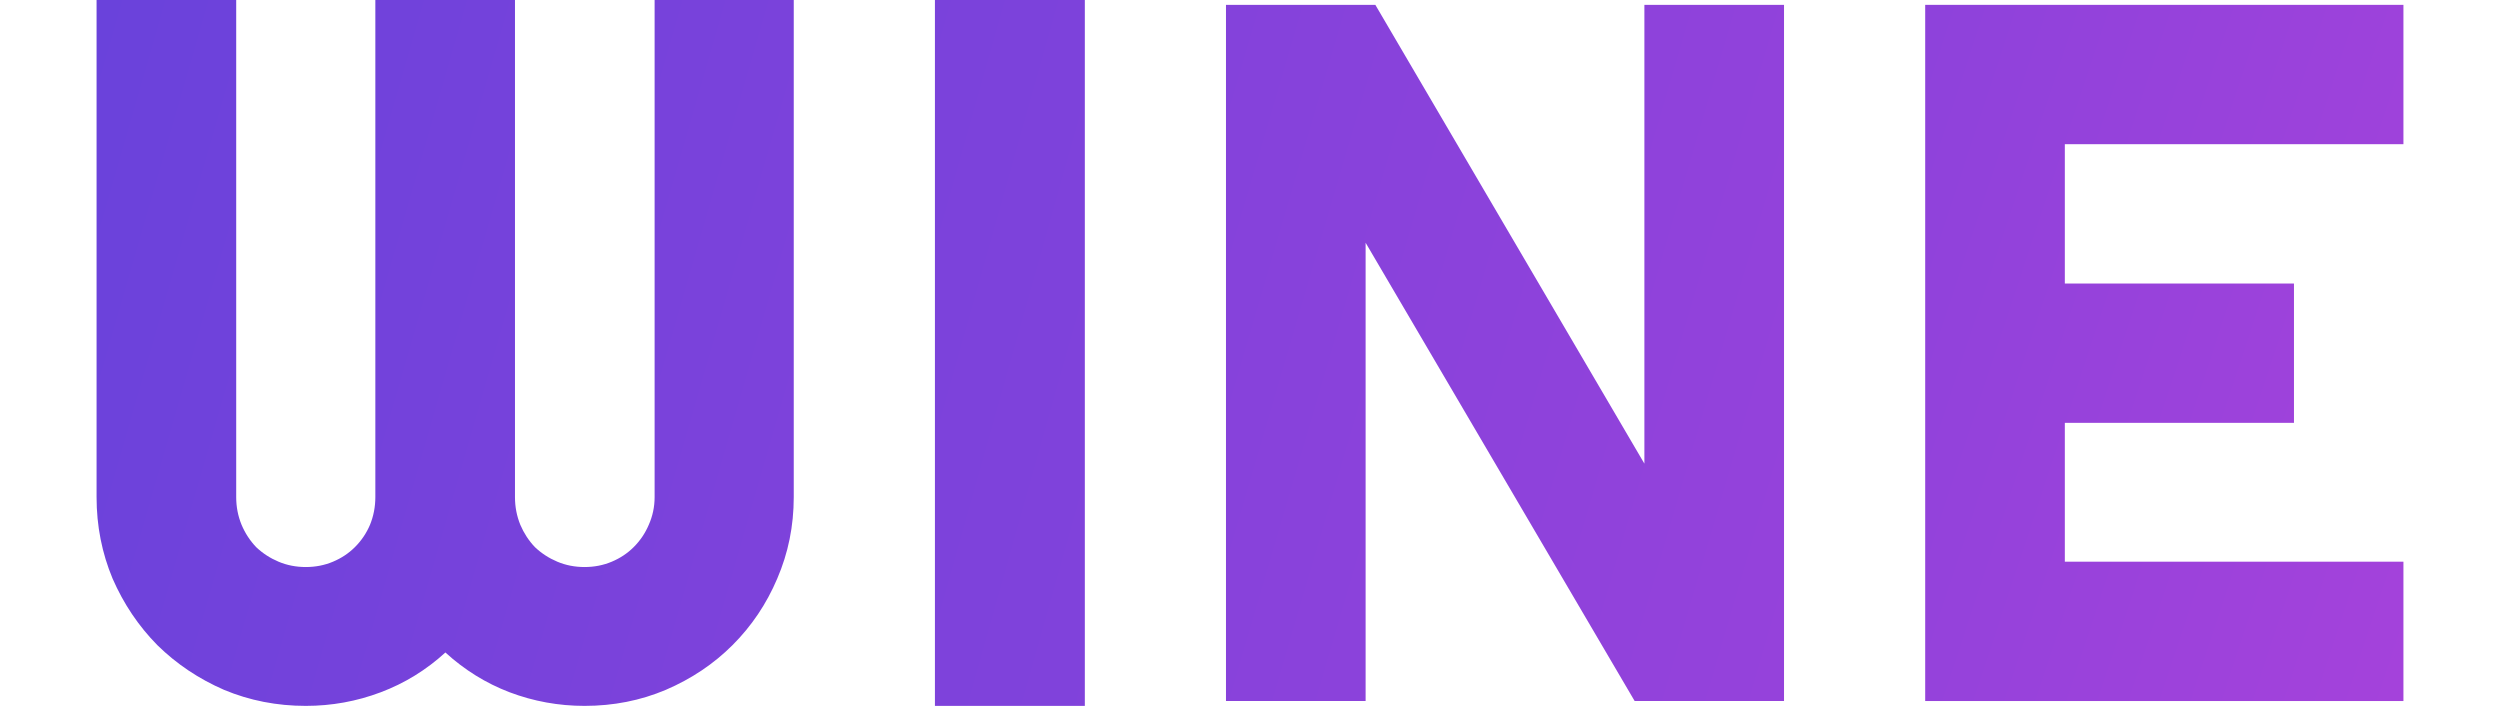
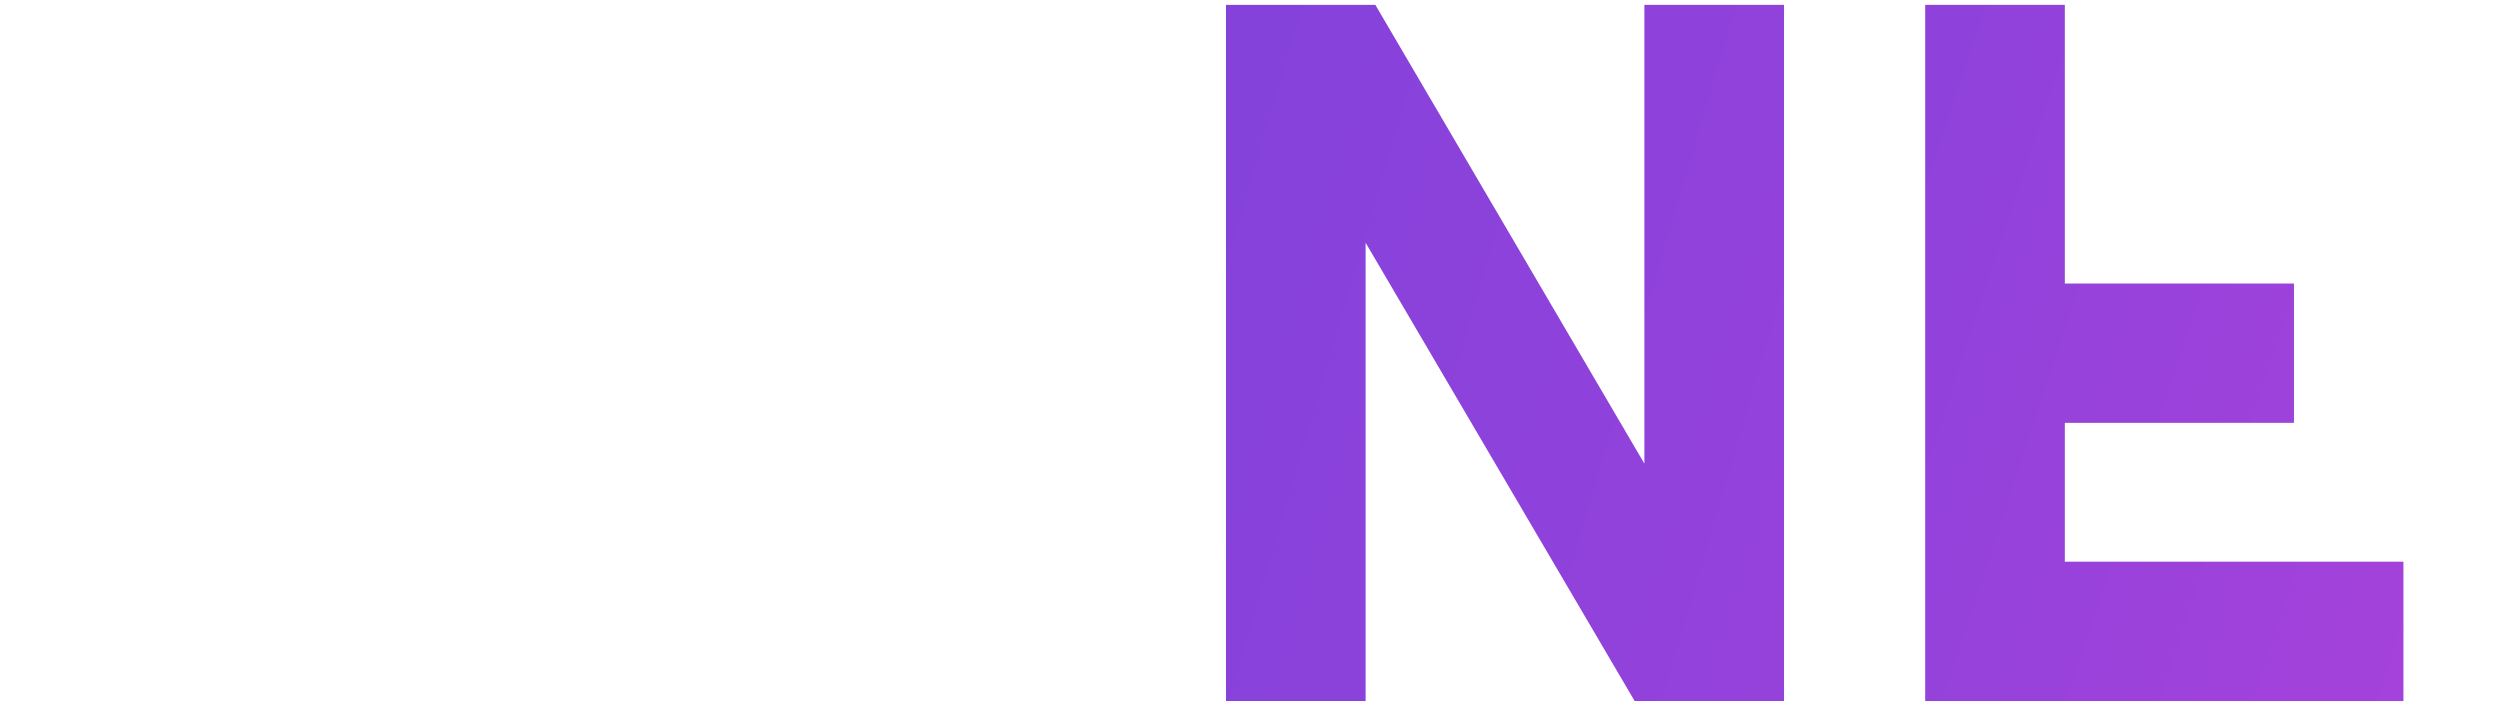
<svg xmlns="http://www.w3.org/2000/svg" width="102" height="29" viewBox="0 0 102 29" fill="none">
-   <path d="M32.385 20.283C32.385 21.458 32.16 22.567 31.71 23.61C31.273 24.64 30.664 25.545 29.884 26.324C29.116 27.09 28.21 27.697 27.164 28.146C26.132 28.582 25.027 28.8 23.849 28.8C22.791 28.8 21.772 28.615 20.793 28.245C19.826 27.876 18.953 27.334 18.172 26.621C17.392 27.334 16.512 27.876 15.533 28.245C14.553 28.615 13.534 28.8 12.476 28.8C11.298 28.8 10.186 28.582 9.141 28.146C8.109 27.697 7.202 27.09 6.422 26.324C5.654 25.545 5.045 24.64 4.595 23.61C4.159 22.567 3.94 21.458 3.94 20.283V0H9.637V20.283C9.637 20.679 9.71 21.055 9.856 21.412C10.001 21.755 10.2 22.059 10.451 22.323C10.716 22.574 11.02 22.772 11.364 22.917C11.708 23.062 12.079 23.135 12.476 23.135C12.873 23.135 13.243 23.062 13.587 22.917C13.931 22.772 14.229 22.574 14.48 22.323C14.745 22.059 14.95 21.755 15.096 21.412C15.241 21.055 15.314 20.679 15.314 20.283V0H21.011V20.283C21.011 20.679 21.084 21.055 21.229 21.412C21.375 21.755 21.573 22.059 21.825 22.323C22.089 22.574 22.394 22.772 22.738 22.917C23.082 23.062 23.452 23.135 23.849 23.135C24.246 23.135 24.617 23.062 24.961 22.917C25.305 22.772 25.603 22.574 25.854 22.323C26.119 22.059 26.324 21.755 26.47 21.412C26.628 21.055 26.708 20.679 26.708 20.283V0H32.385V20.283Z" fill="url(#paint0_linear_274_11905)" />
-   <path d="M44.261 0H38.145V28.8H44.261V0Z" fill="url(#paint1_linear_274_11905)" />
  <path d="M72.788 28.602H66.694L55.717 9.904V28.602H50.02V0.198H56.114L67.091 18.916V0.198H72.788V28.602Z" fill="url(#paint2_linear_274_11905)" />
-   <path d="M98.06 28.602H78.548V0.198H98.06V5.883H84.245V11.568H93.594V17.252H84.245V22.917H98.06V28.602Z" fill="url(#paint3_linear_274_11905)" />
+   <path d="M98.06 28.602H78.548V0.198H98.06H84.245V11.568H93.594V17.252H84.245V22.917H98.06V28.602Z" fill="url(#paint3_linear_274_11905)" />
  <defs>
    <linearGradient id="paint0_linear_274_11905" x1="4" y1="0.4" x2="182.5" y2="51.9" gradientUnits="userSpaceOnUse">
      <stop stop-color="#6A42DB" />
      <stop offset="1" stop-color="#D842DB" />
    </linearGradient>
    <linearGradient id="paint1_linear_274_11905" x1="2.5" y1="0.4" x2="226" y2="63.4" gradientUnits="userSpaceOnUse">
      <stop stop-color="#6A42DB" />
      <stop offset="1" stop-color="#D842DB" />
    </linearGradient>
    <linearGradient id="paint2_linear_274_11905" x1="4.5" y1="0.4" x2="183.5" y2="52.9" gradientUnits="userSpaceOnUse">
      <stop stop-color="#6A42DB" />
      <stop offset="1" stop-color="#D842DB" />
    </linearGradient>
    <linearGradient id="paint3_linear_274_11905" x1="34.5" y1="-2.6" x2="160" y2="38.9" gradientUnits="userSpaceOnUse">
      <stop stop-color="#6A42DB" />
      <stop offset="1" stop-color="#D842DB" />
    </linearGradient>
  </defs>
</svg>